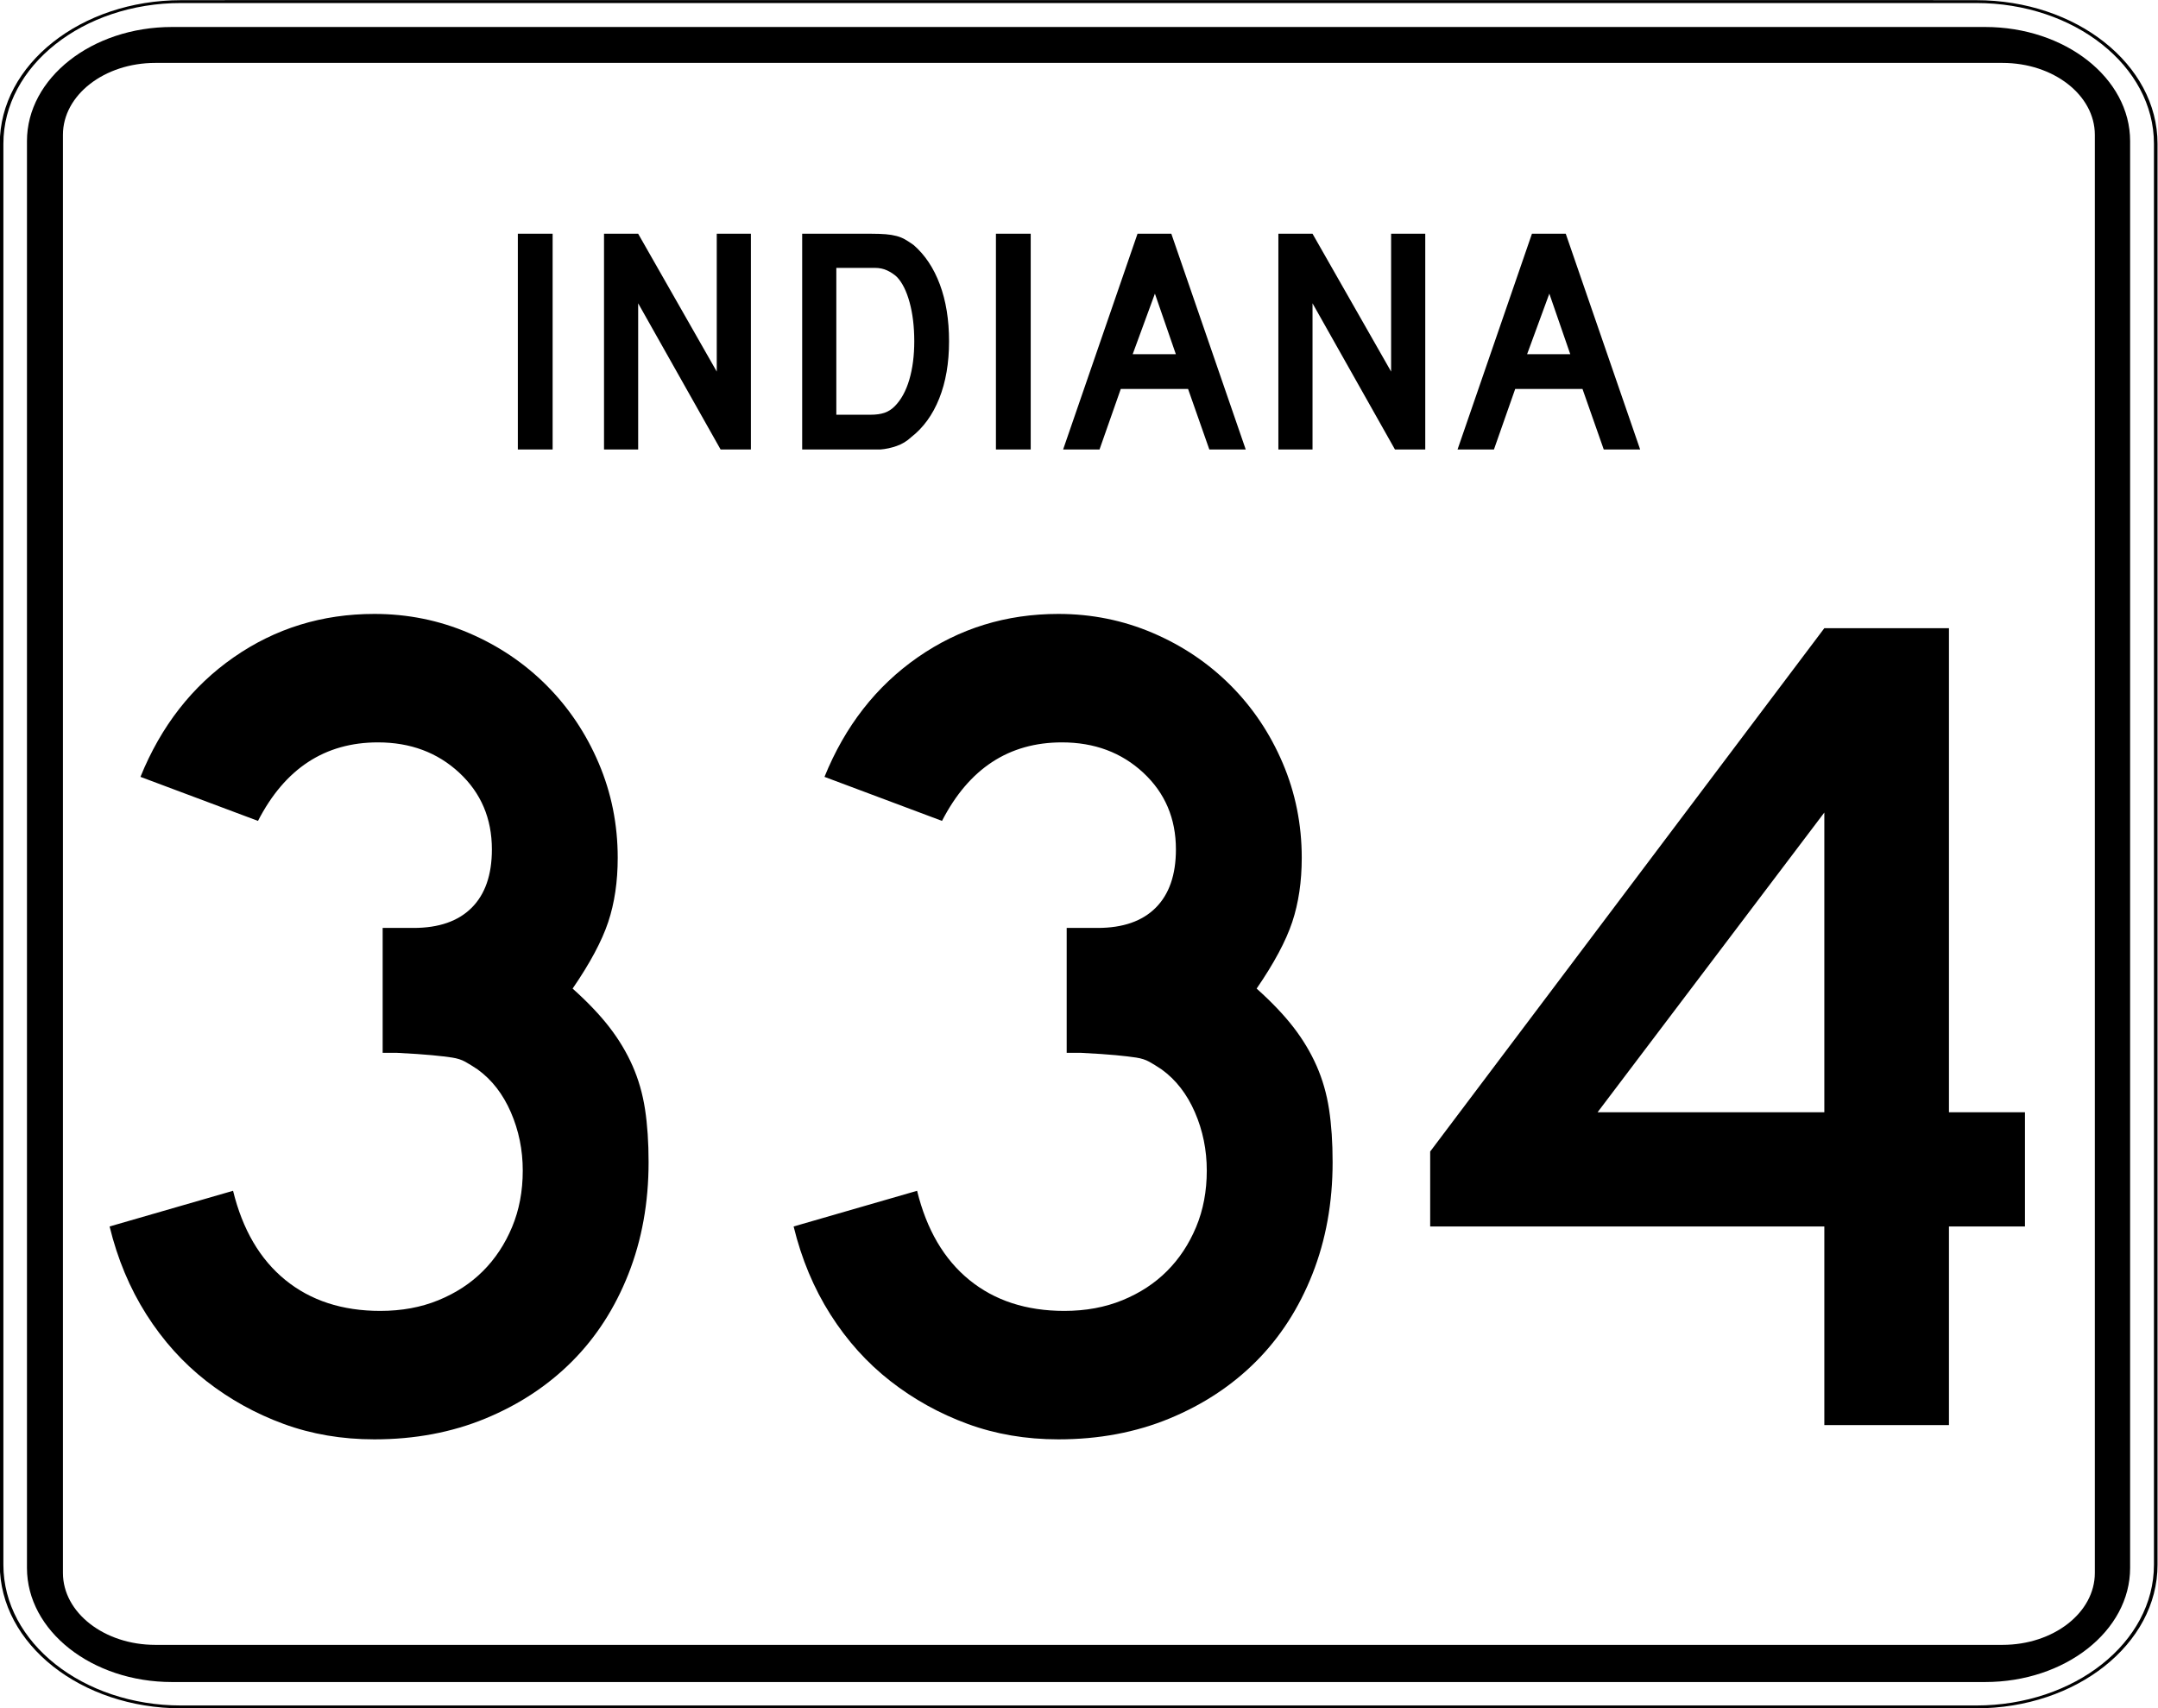
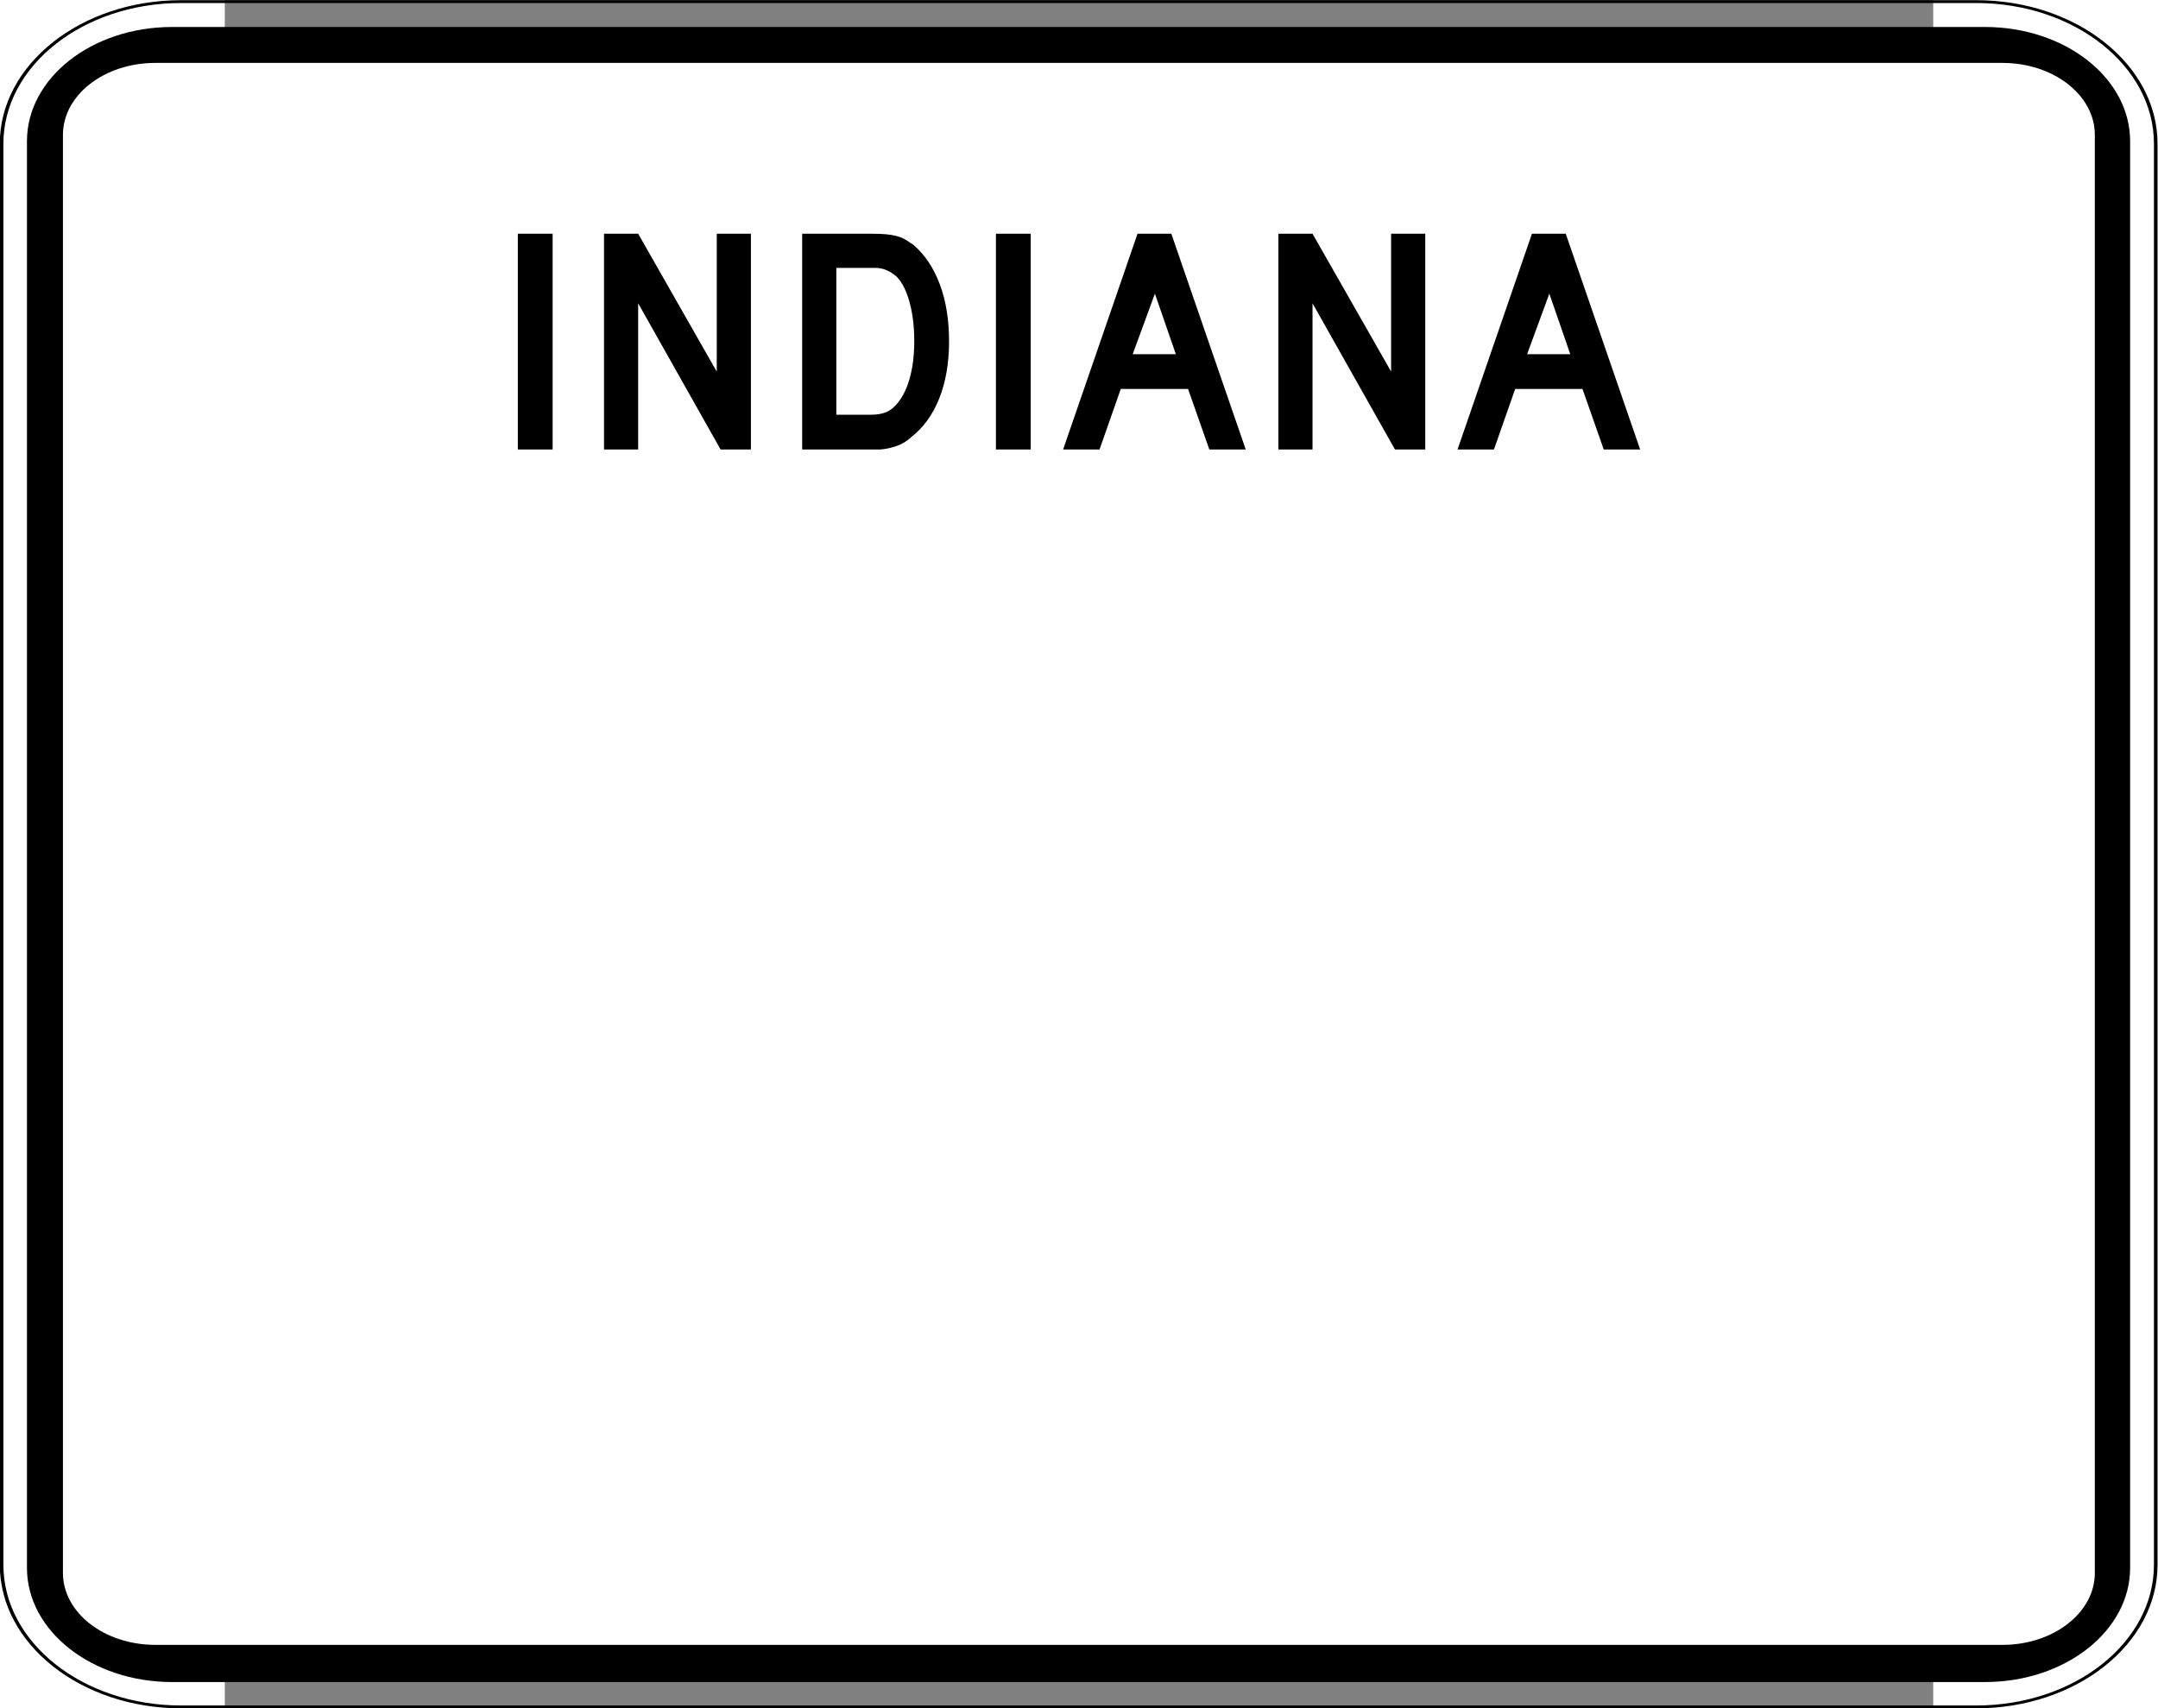
<svg xmlns="http://www.w3.org/2000/svg" version="1.0" width="600" height="475" viewBox="0 0 601 601" id="Layer_1" xml:space="preserve">
  <rect x="0" y="0" width="601" height="601" fill="#808080" stroke="none" />
  <defs id="defs36" />
  <g transform="matrix(1.263,0,0,1,-79.149,6.297663e-2)" id="g3">
    <g id="g5">
      <g id="g7">
-         <path d="M 0.5,50.5 C 0.5,22.886 22.885,0.5 50.5,0.5 L 550.5,0.5 C 578.114,0.5 600.5,22.886 600.5,50.5 L 600.5,550.5 C 600.5,578.115 578.114,600.5 550.5,600.5 L 50.5,600.5 C 22.885,600.5 0.5,578.115 0.5,550.5 L 0.5,50.5 L 0.5,50.5 z " style="fill:#ffffff" id="path9" />
-         <path d="" style="fill:#ffffff" id="path11" />
-       </g>
+         </g>
      <g id="g13">
        <path d="M 0.5,50.5 C 0.5,22.886 22.885,0.5 50.5,0.5 L 550.5,0.5 C 578.114,0.5 600.5,22.886 600.5,50.5 L 600.5,550.5 C 600.5,578.115 578.114,600.5 550.5,600.5 L 50.5,600.5 C 22.885,600.5 0.5,578.115 0.5,550.5 L 0.5,50.5 L 0.5,50.5 z " style="fill:none;stroke:#000000;stroke-linecap:round;stroke-linejoin:round;stroke-miterlimit:3.864" id="path15" />
-         <path d="" style="fill:none;stroke:#000000;stroke-linecap:round;stroke-linejoin:round;stroke-miterlimit:3.864" id="path17" />
      </g>
    </g>
    <g transform="matrix(1.01,0,0,1.004,-3.04,-1.11)" id="g19">
      <g id="g21">
        <path d="M 10.5,50.5 C 10.5,28.408 28.408,10.5 50.5,10.5 L 550.5,10.5 C 572.592,10.5 590.5,28.408 590.5,50.5 L 590.5,550.5 C 590.5,572.592 572.592,590.5 550.5,590.5 L 50.5,590.5 C 28.408,590.5 10.5,572.592 10.5,550.5 L 10.5,50.5 L 10.5,50.5 z " id="path23" />
-         <path d="" id="path25" />
      </g>
    </g>
    <g transform="matrix(1.029,0,0,1.012,-8.653,-3.733)" id="g27">
      <g id="g29">
        <path d="M 25.5,50.5 C 25.5,36.693 36.692,25.5 50.5,25.5 L 550.5,25.5 C 564.307,25.5 575.5,36.693 575.5,50.5 L 575.5,550.5 C 575.5,564.308 564.307,575.5 550.5,575.5 L 50.5,575.5 C 36.692,575.5 25.5,564.308 25.5,550.5 L 25.5,50.5 L 25.5,50.5 z " style="fill:#ffffff" id="path31" />
        <path d="" style="fill:#ffffff" id="path33" />
      </g>
    </g>
  </g>
  <path d="M 103.091,158.158 L 103.091,82.242 L 115.328,82.242 L 115.328,158.158 L 103.091,158.158 z M 174.424,158.158 L 145.421,106.717 L 145.421,158.158 L 133.408,158.158 L 133.408,82.242 L 145.421,82.242 L 173.066,130.738 L 173.066,82.242 L 185.078,82.242 L 185.078,158.158 L 174.424,158.158 z M 254.787,120.088 C 254.787,127.718 253.635,134.422 251.331,140.2 C 249.026,145.978 245.721,150.529 241.415,153.853 C 239.979,155.213 238.298,156.232 236.372,156.911 C 234.446,157.59 232.501,158.006 230.537,158.158 L 226.232,158.158 L 203.117,158.158 L 203.117,82.242 L 227.591,82.242 C 229.481,82.243 231.125,82.3 232.522,82.414 C 233.919,82.528 235.184,82.736 236.317,83.038 C 237.45,83.34 238.469,83.755 239.375,84.284 C 240.281,84.813 241.263,85.455 242.321,86.209 C 246.325,89.685 249.404,94.312 251.557,100.09 C 253.71,105.868 254.787,112.534 254.787,120.088 L 254.787,120.088 z M 242.55,120.088 C 242.549,114.952 242.001,110.382 240.905,106.378 C 239.809,102.374 238.317,99.39 236.429,97.426 C 235.447,96.52 234.314,95.765 233.03,95.161 C 231.746,94.557 230.311,94.255 228.725,94.255 L 215.129,94.255 L 215.129,145.921 L 227.138,145.921 C 229.102,145.921 230.745,145.694 232.067,145.241 C 233.389,144.788 234.579,144.033 235.637,142.975 C 237.903,140.709 239.622,137.593 240.793,133.627 C 241.964,129.661 242.549,125.148 242.55,120.088 L 242.55,120.088 z M 271.277,158.158 L 271.277,82.242 L 283.514,82.242 L 283.514,158.158 L 271.277,158.158 z M 346.352,158.158 L 338.873,136.858 L 315.194,136.858 L 307.715,158.158 L 294.911,158.158 L 321.086,82.242 L 332.981,82.242 L 359.156,158.158 L 346.352,158.158 z M 327.203,103.318 L 319.385,124.621 L 334.568,124.621 L 327.203,103.318 z M 411.655,158.158 L 382.652,106.717 L 382.652,158.158 L 370.639,158.158 L 370.639,82.242 L 382.652,82.242 L 410.297,130.738 L 410.297,82.242 L 422.309,82.242 L 422.309,158.158 L 411.655,158.158 z M 485.105,158.158 L 477.626,136.858 L 453.947,136.858 L 446.468,158.158 L 433.664,158.158 L 459.839,82.242 L 471.734,82.242 L 497.91,158.158 L 485.105,158.158 z M 465.956,103.318 L 458.138,124.621 L 473.321,124.621 L 465.956,103.318 z " style="font-size:113.304px;font-style:normal;font-variant:normal;font-weight:normal;font-stretch:normal;text-align:start;line-height:125%;writing-mode:lr-tb;text-anchor:start;fill:#000000;fill-opacity:1;stroke:none;stroke-width:1px;stroke-linecap:butt;stroke-linejoin:miter;stroke-opacity:1;font-family:Roadgeek 2005 Series D" id="text1886" />
-   <path d="M 149.235,408.514 C 149.235,422.727 146.866,435.825 142.129,447.809 C 137.391,459.793 130.772,470.036 122.271,478.537 C 113.77,487.038 103.597,493.728 91.754,498.605 C 79.91,503.483 66.882,505.922 52.669,505.922 C 41.238,505.922 30.576,504.111 20.685,500.487 C 10.793,496.864 1.735,491.848 -6.49,485.439 C -14.715,479.03 -21.753,471.227 -27.605,462.028 C -33.456,452.829 -37.777,442.519 -40.567,431.096 L 2.913,418.555 C 6.264,432.206 12.398,442.655 21.316,449.901 C 30.234,457.148 41.382,460.771 54.762,460.771 C 62.28,460.771 69.106,459.517 75.238,457.008 C 81.371,454.499 86.597,451.086 90.918,446.769 C 95.239,442.453 98.653,437.299 101.163,431.307 C 103.672,425.315 104.926,418.695 104.926,411.449 C 104.926,404.202 103.531,397.372 100.742,390.959 C 97.952,384.546 94.052,379.528 89.043,375.904 C 87.367,374.79 85.902,373.885 84.647,373.187 C 83.393,372.49 81.86,372.003 80.048,371.726 C 78.236,371.45 75.868,371.171 72.942,370.891 C 70.016,370.61 65.903,370.334 60.605,370.061 L 55.591,370.061 L 55.591,324.91 L 55.591,326.161 L 56.841,326.161 L 57.683,326.161 L 66.461,326.161 C 75.383,326.161 82.213,323.792 86.95,319.054 C 91.688,314.317 94.056,307.487 94.056,298.565 C 94.056,287.695 90.225,278.707 82.561,271.601 C 74.898,264.495 65.351,260.941 53.92,260.941 C 35.25,260.941 21.174,270.14 11.69,288.537 L -29.697,273.061 C -22.451,255.226 -11.51,241.222 3.123,231.049 C 17.757,220.877 34.272,215.791 52.669,215.79 C 64.373,215.791 75.451,218.021 85.904,222.482 C 96.357,226.943 105.485,233.076 113.289,240.879 C 121.093,248.683 127.223,257.809 131.68,268.258 C 136.137,278.707 138.365,289.788 138.365,301.499 C 138.365,309.86 137.251,317.385 135.023,324.075 C 132.794,330.764 128.614,338.566 122.482,347.479 C 127.78,352.217 132.101,356.746 135.444,361.067 C 138.786,365.388 141.504,369.917 143.596,374.654 C 145.688,379.392 147.151,384.478 147.985,389.913 C 148.818,395.348 149.235,401.548 149.235,408.514 L 149.235,408.514 z M 390.108,408.514 C 390.108,422.727 387.739,435.825 383.002,447.809 C 378.264,459.793 371.645,470.036 363.144,478.537 C 354.643,487.038 344.47,493.728 332.627,498.605 C 320.783,503.483 307.754,505.922 293.542,505.922 C 282.111,505.922 271.449,504.111 261.558,500.487 C 251.666,496.864 242.607,491.848 234.383,485.439 C 226.158,479.03 219.12,471.227 213.268,462.028 C 207.416,452.829 203.096,442.519 200.306,431.096 L 243.786,418.555 C 247.137,432.206 253.271,442.655 262.189,449.901 C 271.107,457.148 282.255,460.771 295.634,460.771 C 303.153,460.771 309.979,459.517 316.111,457.008 C 322.243,454.499 327.47,451.086 331.791,446.769 C 336.111,442.453 339.526,437.299 342.036,431.307 C 344.545,425.315 345.799,418.695 345.799,411.449 C 345.799,404.202 344.404,397.372 341.615,390.959 C 338.825,384.546 334.925,379.528 329.915,375.904 C 328.24,374.79 326.775,373.885 325.52,373.187 C 324.266,372.49 322.732,372.003 320.921,371.726 C 319.109,371.45 316.74,371.171 313.815,370.891 C 310.889,370.61 306.776,370.334 301.478,370.061 L 296.464,370.061 L 296.464,324.91 L 296.464,326.161 L 297.714,326.161 L 298.556,326.161 L 307.334,326.161 C 316.256,326.161 323.085,323.792 327.823,319.054 C 332.56,314.317 334.929,307.487 334.929,298.565 C 334.929,287.695 331.098,278.707 323.434,271.601 C 315.771,264.495 306.224,260.941 294.792,260.941 C 276.123,260.941 262.047,270.14 252.563,288.537 L 211.176,273.061 C 218.422,255.226 229.362,241.222 243.996,231.049 C 258.629,220.877 275.145,215.791 293.542,215.79 C 305.245,215.791 316.324,218.021 326.777,222.482 C 337.23,226.943 346.358,233.076 354.162,240.879 C 361.966,248.683 368.096,257.809 372.553,268.258 C 377.01,278.707 379.238,289.788 379.238,301.499 C 379.238,309.86 378.124,317.385 375.896,324.075 C 373.667,330.764 369.487,338.566 363.354,347.479 C 368.653,352.217 372.974,356.746 376.317,361.067 C 379.659,365.388 382.377,369.917 384.469,374.654 C 386.561,379.392 388.024,384.478 388.858,389.913 C 389.691,395.348 390.108,401.548 390.108,408.514 L 390.108,408.514 z M 607.149,431.096 L 607.149,500.908 L 563.261,500.908 L 563.261,431.096 L 424.466,431.096 L 424.466,404.751 L 563.261,220.804 L 607.149,220.804 L 607.149,390.959 L 633.915,390.959 L 633.915,431.096 L 607.149,431.096 z M 563.261,285.603 L 483.408,390.959 L 563.261,390.959 L 563.261,285.603 z " transform="scale(0.999,1.001)" style="font-size:174.617px;font-style:normal;font-weight:normal;text-align:center;text-anchor:middle;fill:#000000;fill-opacity:1;stroke:none;stroke-width:1px;stroke-linecap:butt;stroke-linejoin:miter;stroke-opacity:1;font-family:Roadgeek 2005 Series EM" id="text2350" />
</svg>